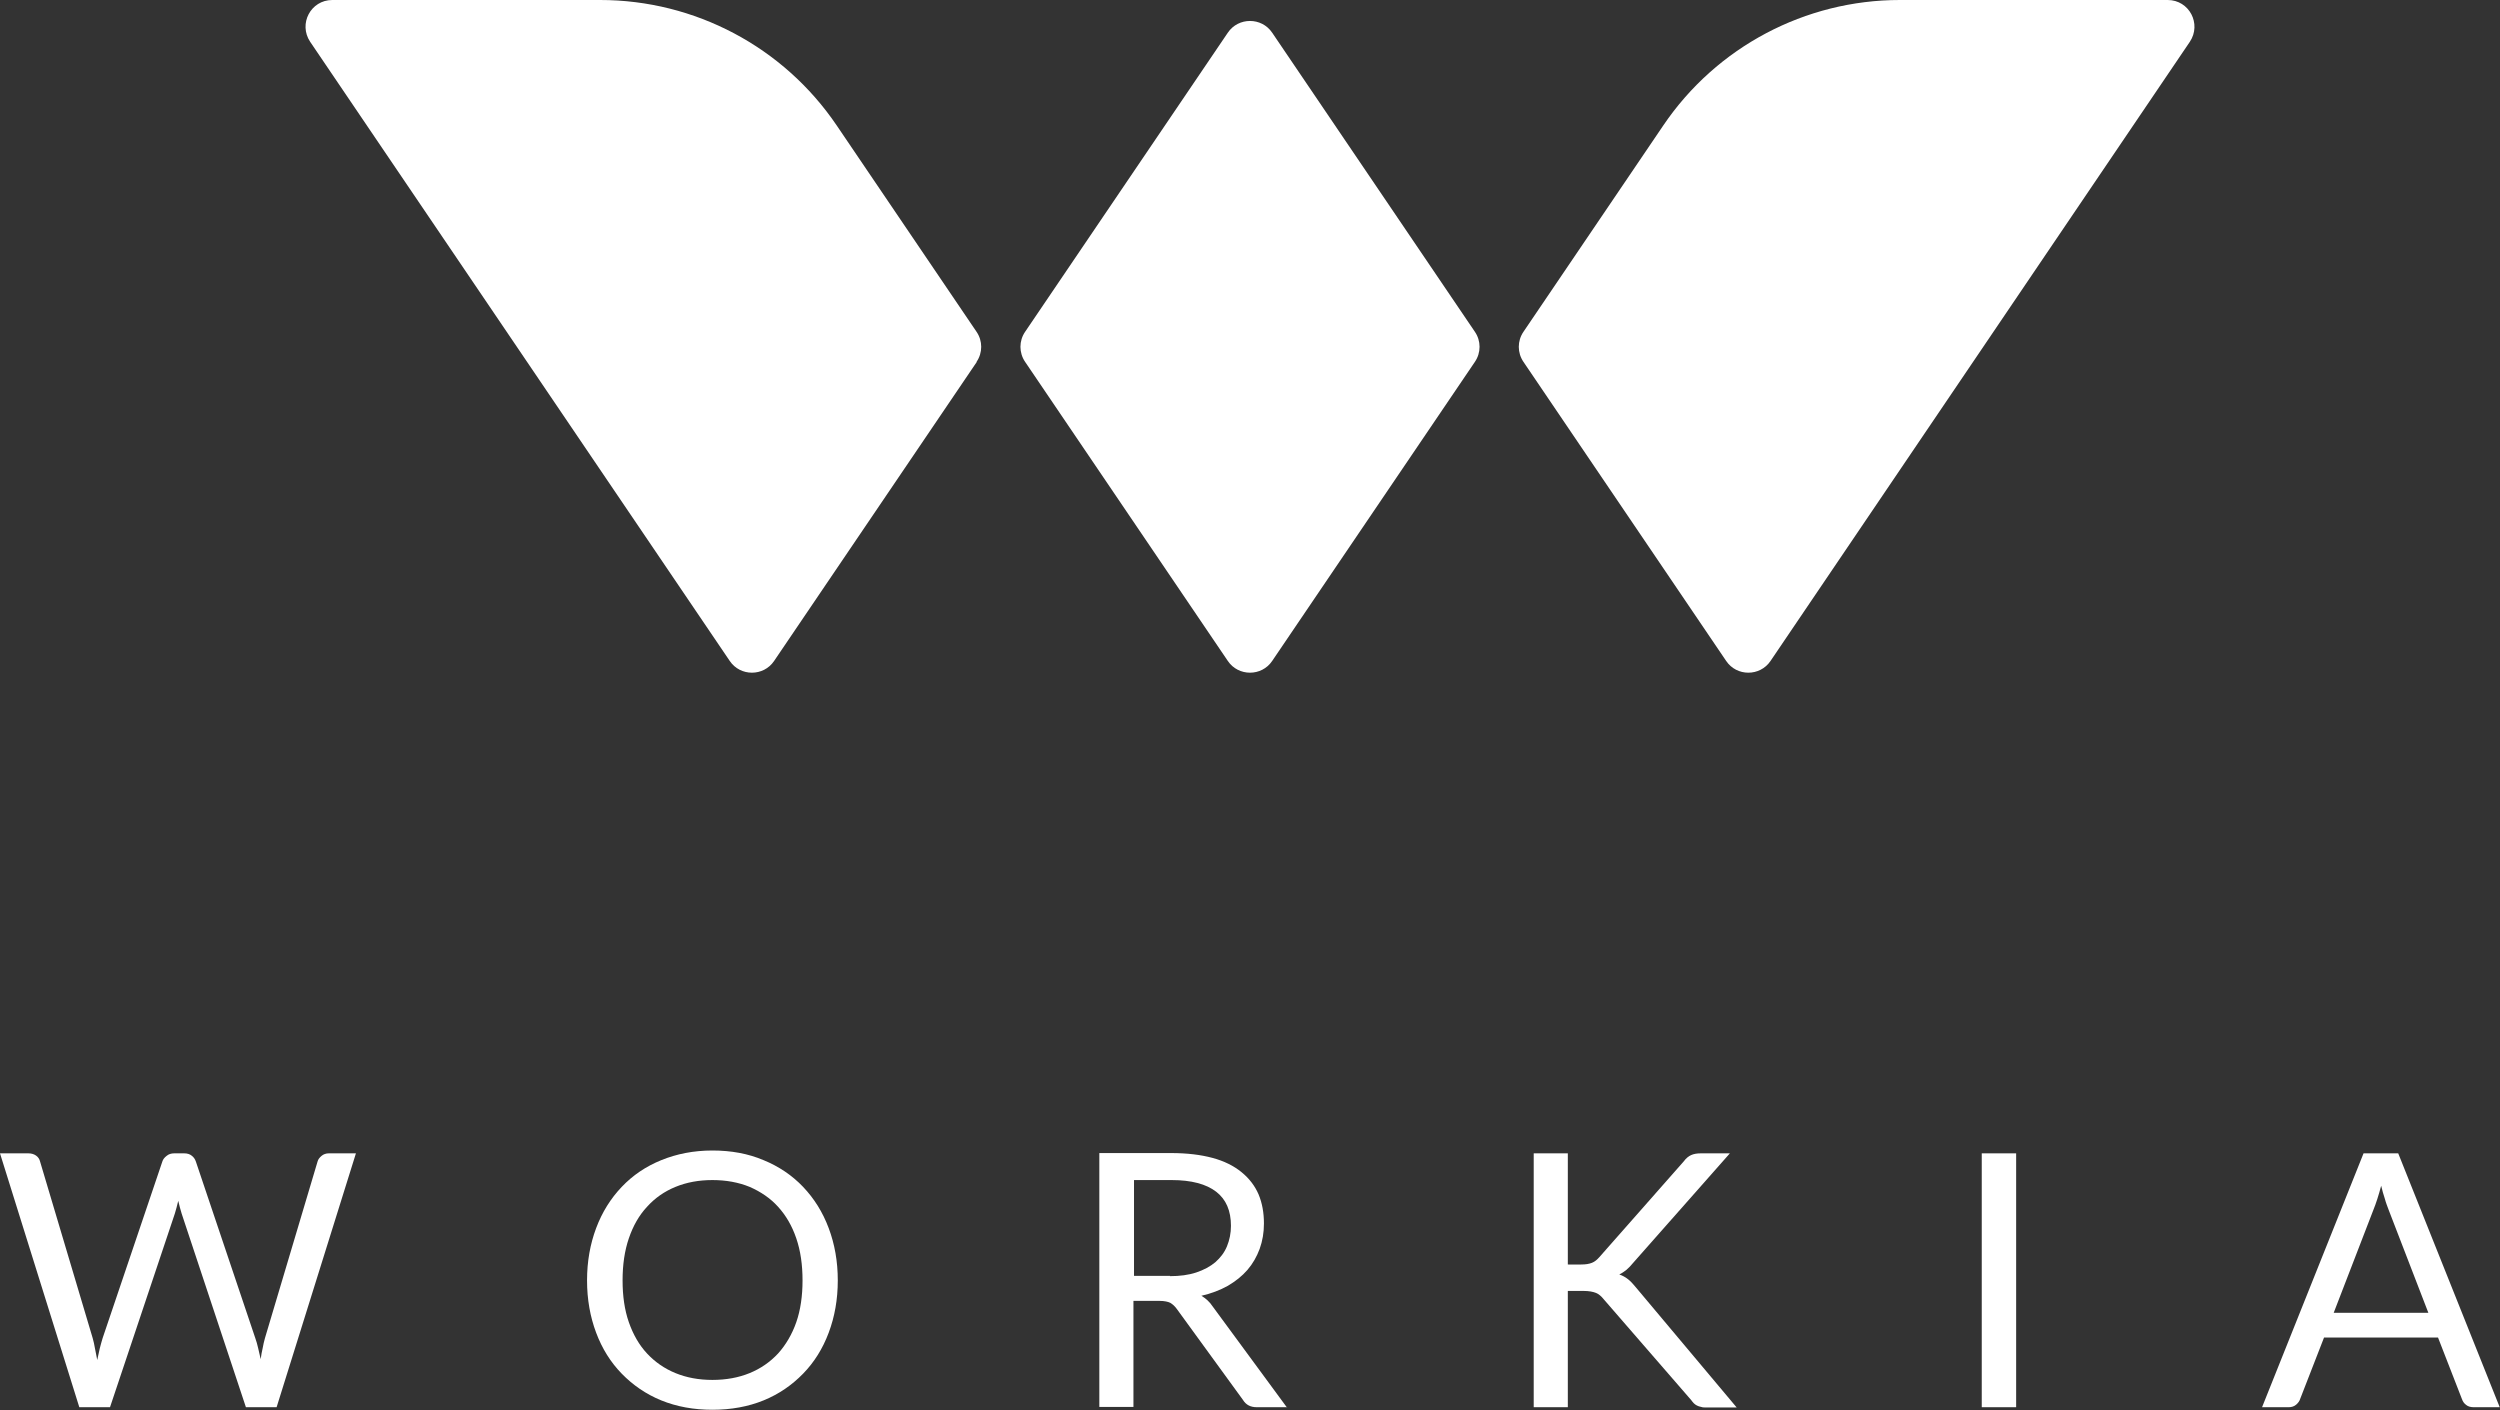
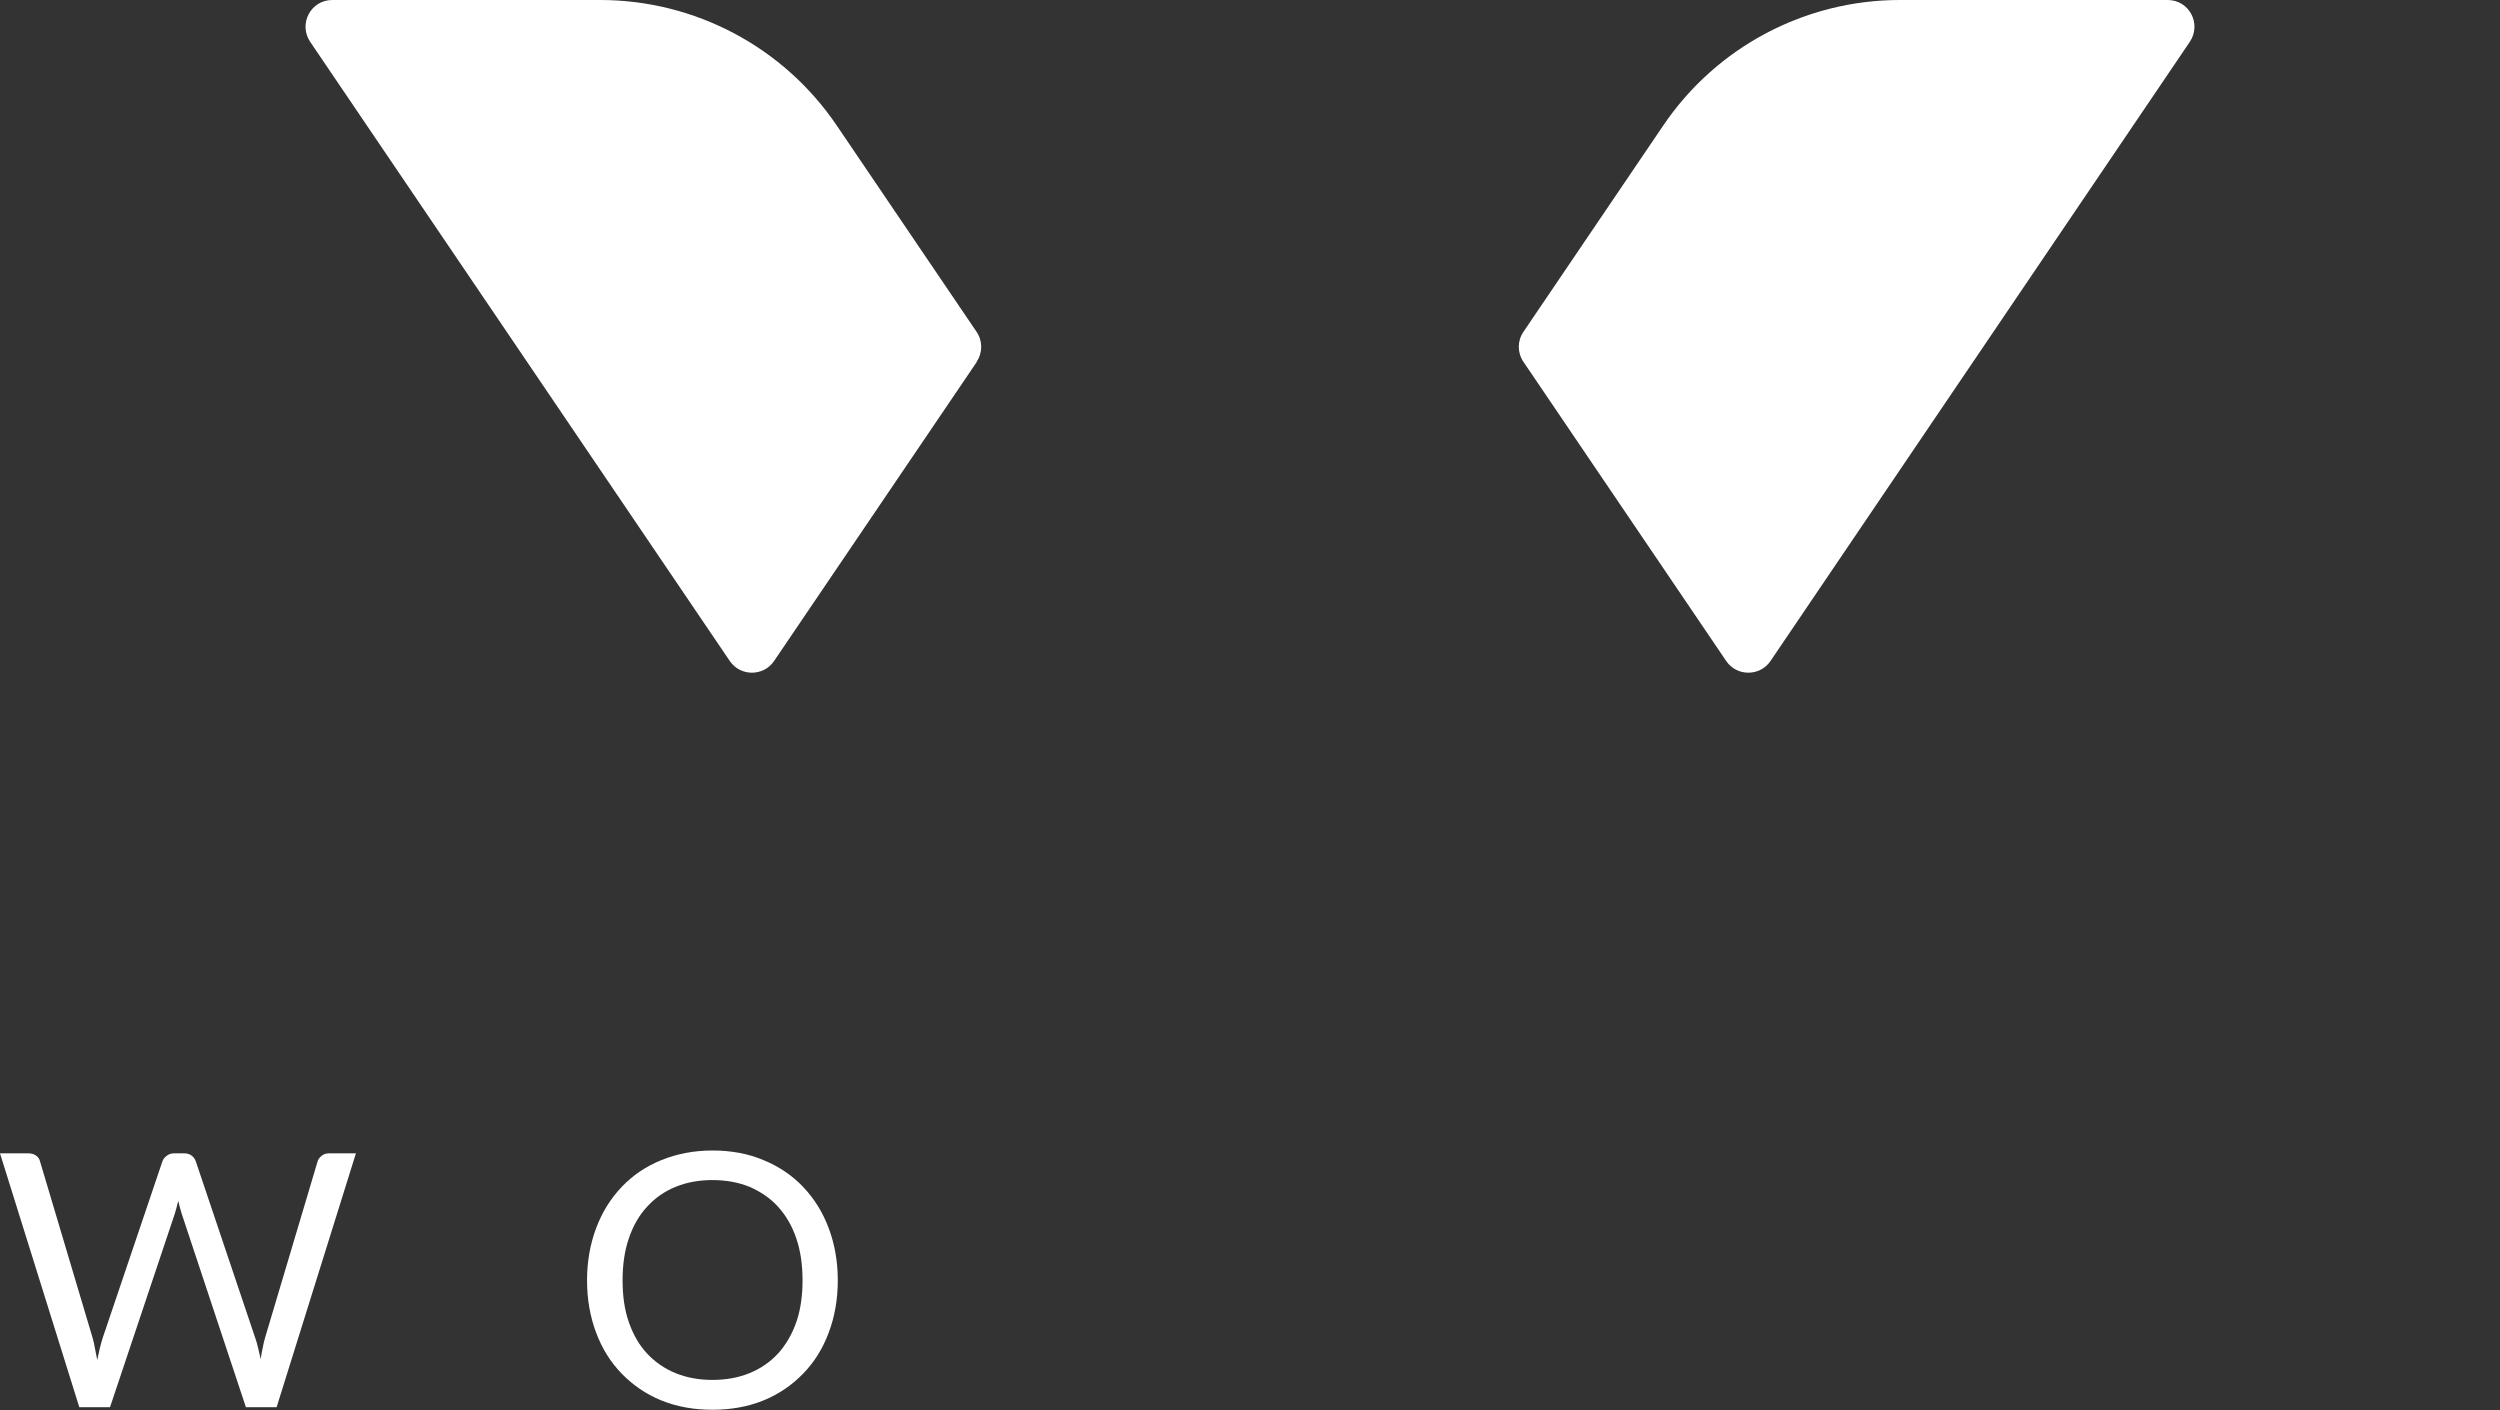
<svg xmlns="http://www.w3.org/2000/svg" id="Capa_2" viewBox="0 0 87.94 49.6">
  <rect x="0" y="0" width="87.94" height="49.6" fill="#333333" stroke="none" />
  <defs>
    <style>.cls-1{fill:#fff;}</style>
  </defs>
  <g id="Capa_1-2">
    <g>
      <path class="cls-1" d="M12.52,40.57l-2.79,8.93h-1.08l-2.26-6.81c-.02-.07-.04-.14-.06-.21-.02-.07-.04-.15-.06-.24-.02,.08-.04,.16-.06,.24-.02,.08-.04,.15-.06,.21l-2.28,6.81h-1.08L0,40.57H1c.11,0,.2,.03,.27,.08,.07,.05,.12,.12,.14,.21l1.85,6.21c.03,.11,.06,.23,.08,.36,.03,.13,.05,.27,.08,.41,.03-.15,.06-.28,.09-.41,.03-.13,.07-.25,.1-.36l2.1-6.21c.02-.07,.07-.14,.15-.2,.07-.06,.16-.09,.27-.09h.35c.11,0,.2,.03,.26,.08,.07,.05,.12,.12,.15,.21l2.09,6.21c.04,.11,.07,.22,.1,.35,.03,.12,.06,.26,.09,.39,.02-.14,.04-.27,.07-.39,.02-.12,.05-.24,.08-.35l1.85-6.21c.02-.08,.07-.14,.14-.2,.07-.06,.16-.09,.26-.09h.94Z" />
      <path class="cls-1" d="M29.47,45.04c0,.67-.11,1.28-.32,1.84-.21,.56-.51,1.04-.9,1.44-.39,.4-.85,.72-1.39,.94-.54,.22-1.14,.33-1.8,.33s-1.26-.11-1.8-.33c-.54-.22-1-.54-1.39-.94-.39-.4-.69-.88-.9-1.44-.21-.56-.32-1.17-.32-1.84s.11-1.28,.32-1.84c.21-.56,.51-1.04,.9-1.45,.39-.41,.85-.72,1.39-.94,.54-.22,1.14-.34,1.8-.34s1.26,.11,1.8,.34c.54,.22,1.01,.54,1.39,.94,.39,.41,.69,.89,.9,1.45,.21,.56,.32,1.17,.32,1.84m-1.24,0c0-.55-.07-1.04-.22-1.48-.15-.44-.36-.8-.64-1.11-.27-.3-.61-.53-1-.7-.39-.16-.83-.24-1.31-.24s-.91,.08-1.3,.24c-.39,.16-.72,.39-1,.7-.28,.3-.49,.67-.64,1.11-.15,.44-.22,.93-.22,1.48s.07,1.04,.22,1.47c.15,.43,.36,.8,.64,1.1,.28,.3,.61,.53,1,.69,.39,.16,.82,.24,1.3,.24s.92-.08,1.31-.24c.39-.16,.72-.39,1-.69,.27-.3,.49-.67,.64-1.1,.15-.43,.22-.93,.22-1.47Z" />
-       <path class="cls-1" d="M45.28,49.5h-1.07c-.22,0-.38-.08-.49-.26l-2.32-3.19c-.07-.1-.15-.17-.23-.22-.08-.04-.21-.07-.38-.07h-.92v3.73h-1.2v-8.93h2.52c.57,0,1.05,.06,1.46,.17,.41,.11,.75,.28,1.02,.5,.27,.22,.47,.48,.6,.78,.13,.31,.19,.65,.19,1.03,0,.32-.05,.61-.15,.89-.1,.27-.24,.52-.43,.74-.19,.22-.42,.4-.69,.56-.27,.15-.58,.27-.93,.35,.15,.09,.29,.21,.4,.38l2.61,3.55Zm-4.13-4.61c.35,0,.66-.04,.93-.13,.27-.09,.49-.21,.67-.36,.18-.16,.32-.34,.41-.56,.09-.22,.14-.46,.14-.72,0-.53-.17-.93-.52-1.2-.35-.27-.87-.41-1.57-.41h-1.32v3.37h1.27Z" />
-       <path class="cls-1" d="M55.17,44.48h.45c.16,0,.28-.02,.38-.06,.1-.04,.18-.11,.26-.2l2.97-3.37c.08-.11,.17-.18,.26-.22,.09-.04,.2-.06,.34-.06h1.02l-3.4,3.85c-.08,.1-.16,.18-.24,.25-.08,.06-.16,.12-.25,.16,.11,.04,.21,.09,.31,.17,.09,.07,.18,.17,.27,.28l3.55,4.23h-1.05c-.08,0-.15,0-.2-.02-.06-.01-.11-.03-.15-.05-.04-.02-.08-.05-.11-.08-.03-.03-.06-.07-.09-.11l-3.08-3.55c-.08-.1-.17-.18-.27-.22-.1-.04-.24-.07-.44-.07h-.55v4.09h-1.2v-8.93h1.2v3.91Z" />
-       <rect class="cls-1" x="69.71" y="40.57" width="1.21" height="8.93" />
-       <path class="cls-1" d="M87.94,49.5h-.93c-.11,0-.2-.03-.26-.08-.07-.05-.12-.12-.15-.21l-.84-2.16h-4.01l-.84,2.16c-.02,.07-.07,.14-.14,.2-.07,.06-.16,.09-.26,.09h-.94l3.57-8.93h1.22l3.57,8.93Zm-2.52-3.32l-1.4-3.63c-.04-.11-.09-.23-.13-.38-.05-.14-.09-.3-.13-.46-.09,.34-.18,.62-.27,.84l-1.4,3.63h3.34Z" />
-       <path class="cls-1" d="M51.88,12.73l-7.13,10.52c-.37,.55-1.19,.55-1.56,0l-7.13-10.52c-.22-.32-.22-.74,0-1.06L43.19,1.15c.37-.55,1.19-.55,1.56,0l7.13,10.52c.22,.32,.22,.74,0,1.06" />
      <path class="cls-1" d="M34.36,12.73l-7.13,10.52c-.37,.55-1.19,.55-1.56,0L10.91,1.47c-.42-.63,.02-1.47,.78-1.47h9.42c3.33,0,6.45,1.65,8.32,4.41l4.92,7.26c.22,.32,.22,.74,0,1.06" />
      <path class="cls-1" d="M53.59,12.73l7.13,10.52c.37,.55,1.19,.55,1.56,0L77.03,1.47c.42-.63-.02-1.47-.78-1.47h-9.42c-3.33,0-6.45,1.65-8.32,4.41l-4.92,7.26c-.22,.32-.22,.74,0,1.06" />
    </g>
  </g>
</svg>